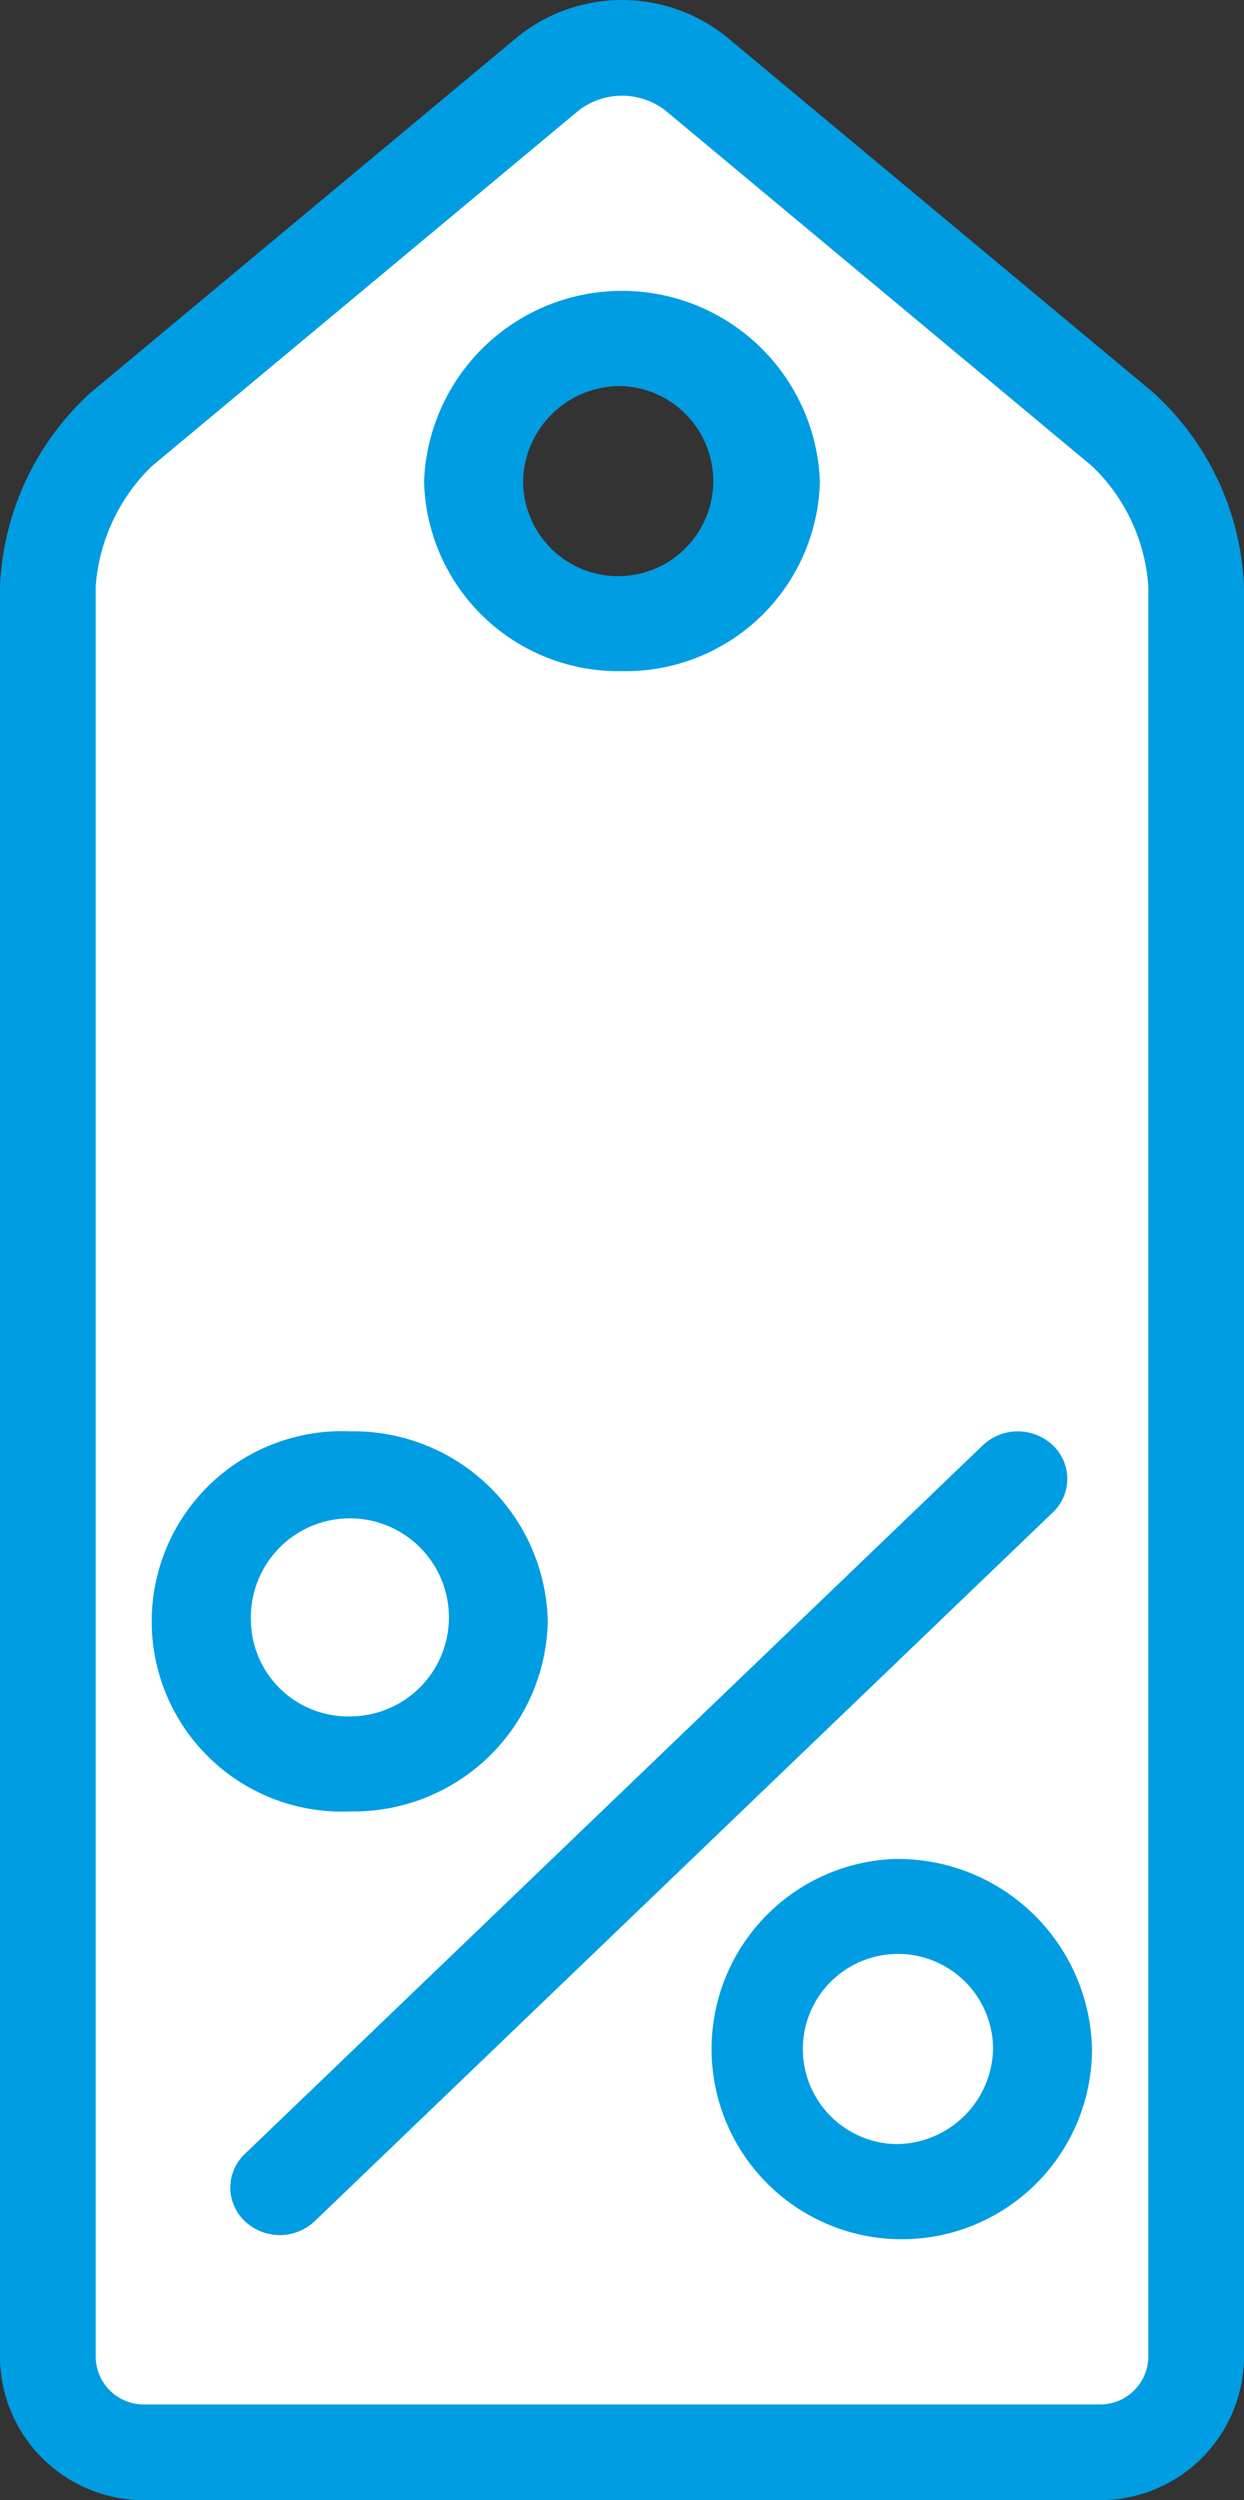
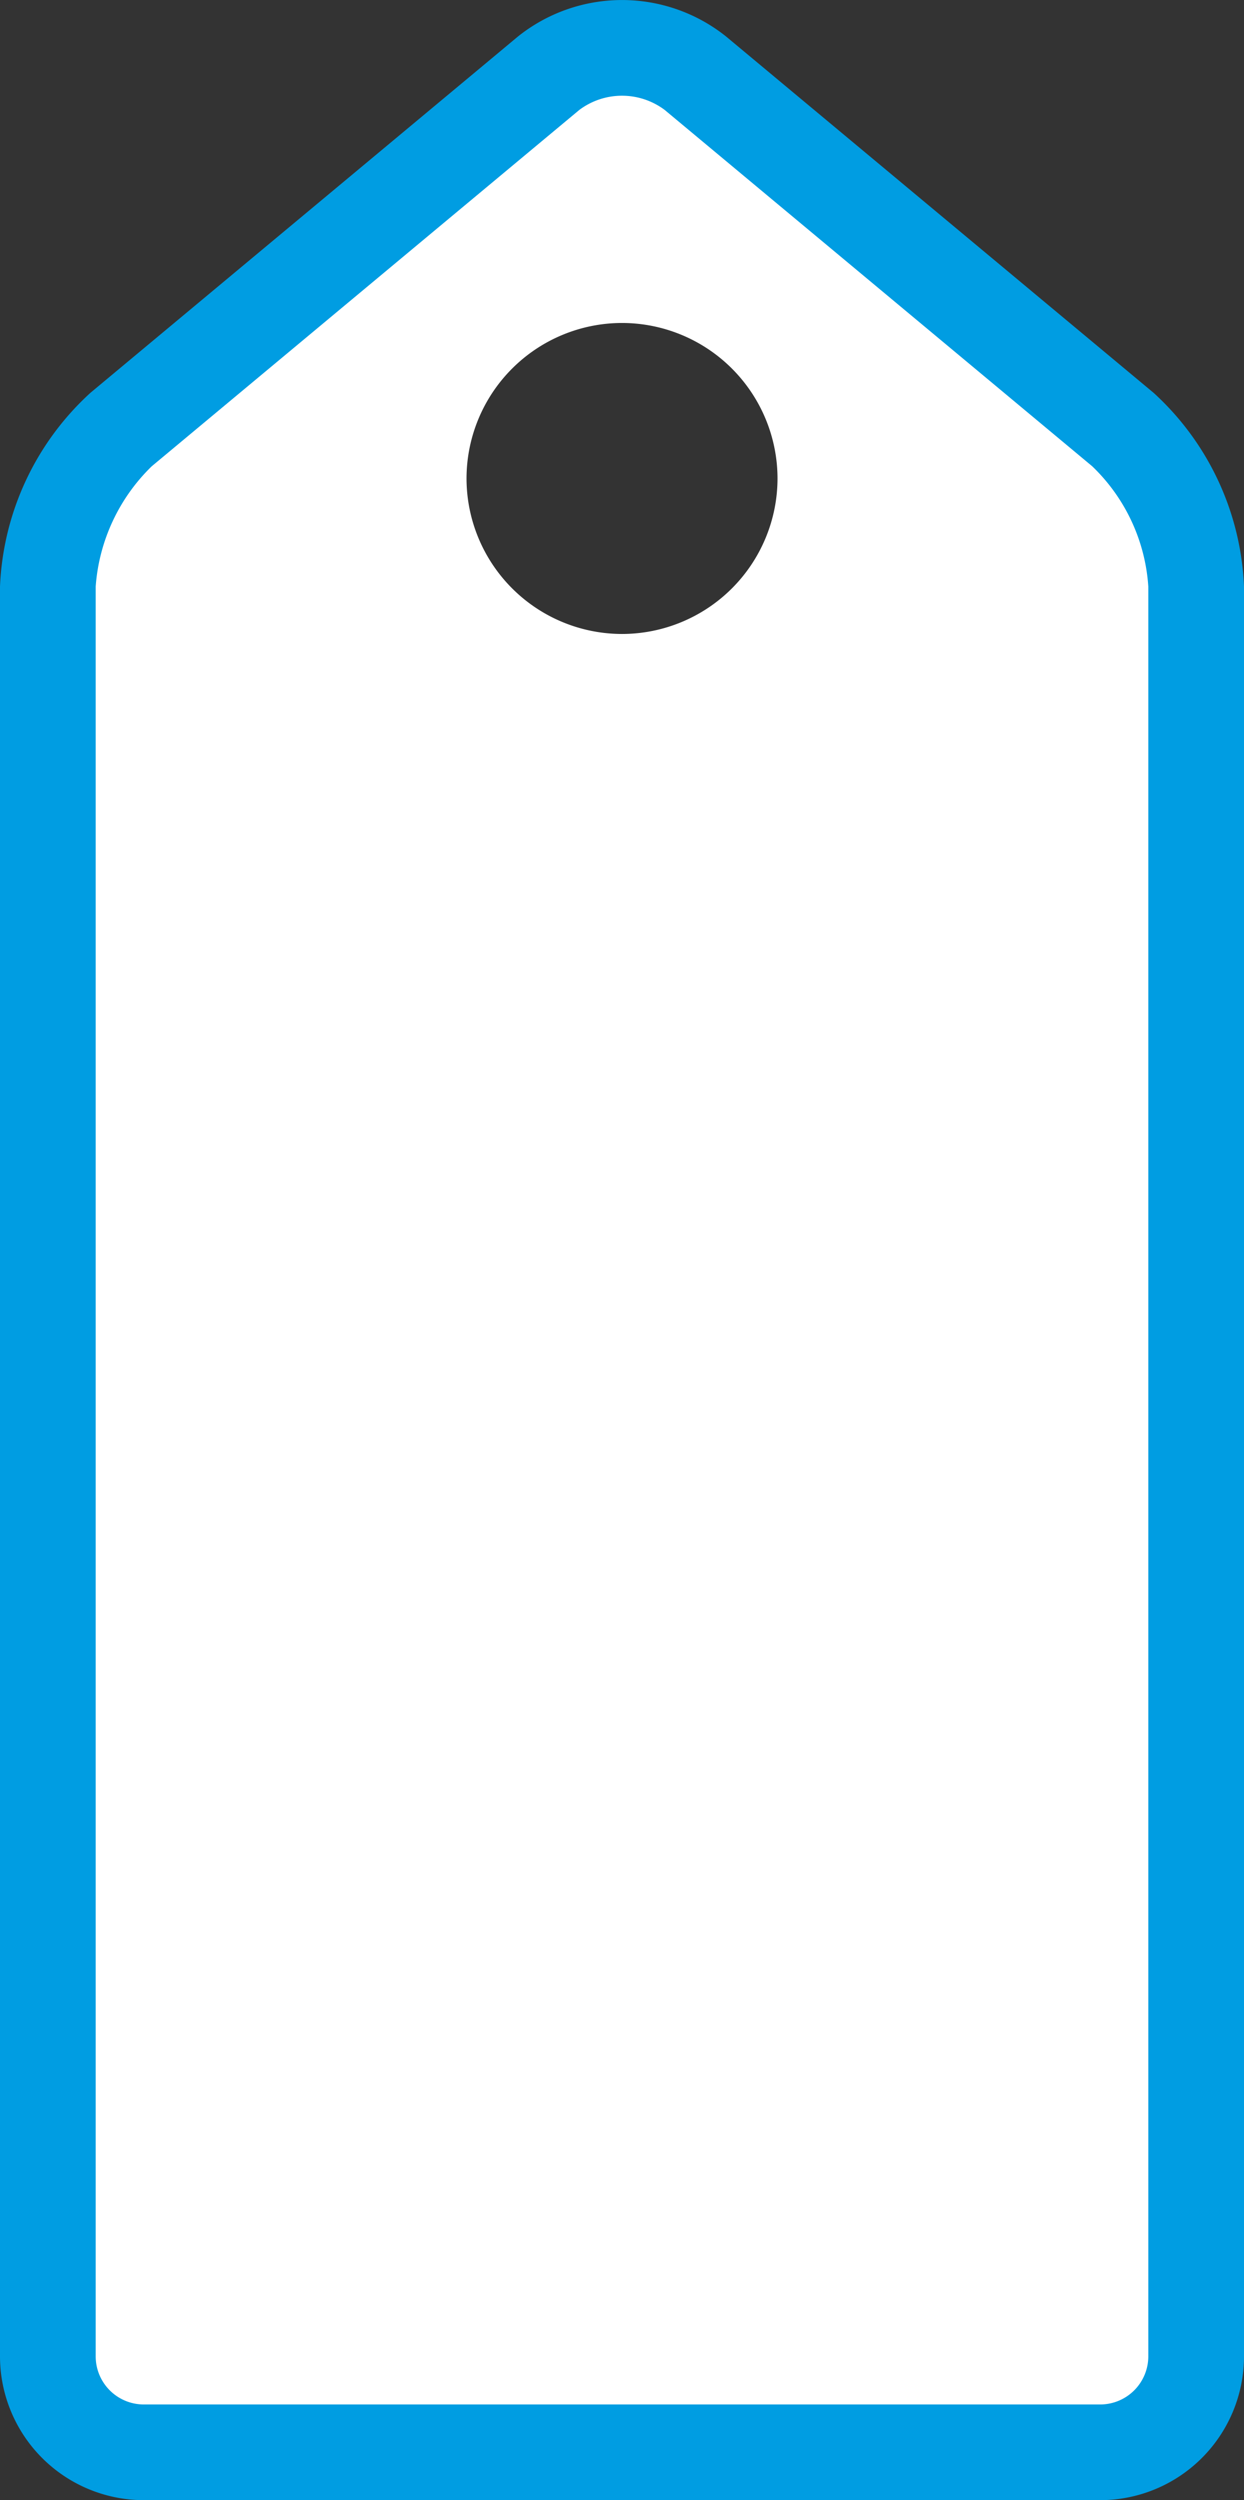
<svg xmlns="http://www.w3.org/2000/svg" width="52" height="104.505" viewBox="0 0 52 104.505">
  <rect x="0" y="0" width="52" height="104.505" fill="#333333" stroke="none" />
  <g id="Rabatte" transform="translate(-17 -3.747)">
    <path id="Differenzmenge_1" data-name="Differenzmenge 1" d="M6608.406-9969.212H6568.74l-2.621-1.012-1.12-2.838v-77.846l23.6-19.347,23.8,19.347v77.432l-.945,3.252-3.05,1.012Zm-19.8-89.07a6.508,6.508,0,0,0-6.5,6.5,6.508,6.508,0,0,0,6.5,6.5,6.508,6.508,0,0,0,6.5-6.5A6.508,6.508,0,0,0,6588.6-10058.282Z" transform="translate(-6545.605 10075.529)" fill="#fff" />
-     <path id="Pfad_259" data-name="Pfad 259" d="M65.216,20.163,47.346,5.269a6.967,6.967,0,0,0-8.69,0L20.784,20.163A11.61,11.61,0,0,0,17,28.263v73.98a6.016,6.016,0,0,0,6.01,6.01H62.99a6.016,6.016,0,0,0,6.01-6.01V28.262a11.61,11.61,0,0,0-3.784-8.1ZM65,102.243a2.013,2.013,0,0,1-2.01,2.01H23.01a2.012,2.012,0,0,1-2.01-2.01V28.262a7.8,7.8,0,0,1,2.344-5.026L41.216,8.342a2.976,2.976,0,0,1,3.568,0l17.87,14.894A7.669,7.669,0,0,1,65,28.262v73.98Z" transform="translate(0 0)" fill="#009de2" />
-     <path id="Pfad_260" data-name="Pfad 260" d="M40.147,25.888a8.121,8.121,0,0,0,8.272-7.944,8.279,8.279,0,0,0-16.545,0A8.121,8.121,0,0,0,40.147,25.888Zm0-11.916a3.975,3.975,0,1,1-4.136,3.972A4.062,4.062,0,0,1,40.147,13.972ZM58.154,58.247a2.127,2.127,0,0,0-2.924,0L24.38,87.871a1.931,1.931,0,0,0,0,2.808,2.129,2.129,0,0,0,2.924,0l30.85-29.624a1.929,1.929,0,0,0,0-2.808ZM37.045,65.609a8.121,8.121,0,0,0-8.272-7.944,7.951,7.951,0,1,0,0,15.888A8.121,8.121,0,0,0,37.045,65.609Zm-12.409,0a4.14,4.14,0,1,1,4.136,3.972A4.062,4.062,0,0,1,24.636,65.609Zm26.885,9.93a7.951,7.951,0,1,0,8.272,7.944A8.121,8.121,0,0,0,51.522,75.54Zm0,11.916a3.975,3.975,0,1,1,4.136-3.972A4.061,4.061,0,0,1,51.522,87.456Z" transform="translate(2.853 5.912)" fill="#009de2" />
+     <path id="Pfad_259" data-name="Pfad 259" d="M65.216,20.163,47.346,5.269a6.967,6.967,0,0,0-8.69,0L20.784,20.163A11.61,11.61,0,0,0,17,28.263v73.98a6.016,6.016,0,0,0,6.01,6.01H62.99a6.016,6.016,0,0,0,6.01-6.01V28.262a11.61,11.61,0,0,0-3.784-8.1ZM65,102.243a2.013,2.013,0,0,1-2.01,2.01H23.01a2.012,2.012,0,0,1-2.01-2.01V28.262a7.8,7.8,0,0,1,2.344-5.026L41.216,8.342a2.976,2.976,0,0,1,3.568,0l17.87,14.894A7.669,7.669,0,0,1,65,28.262Z" transform="translate(0 0)" fill="#009de2" />
  </g>
</svg>